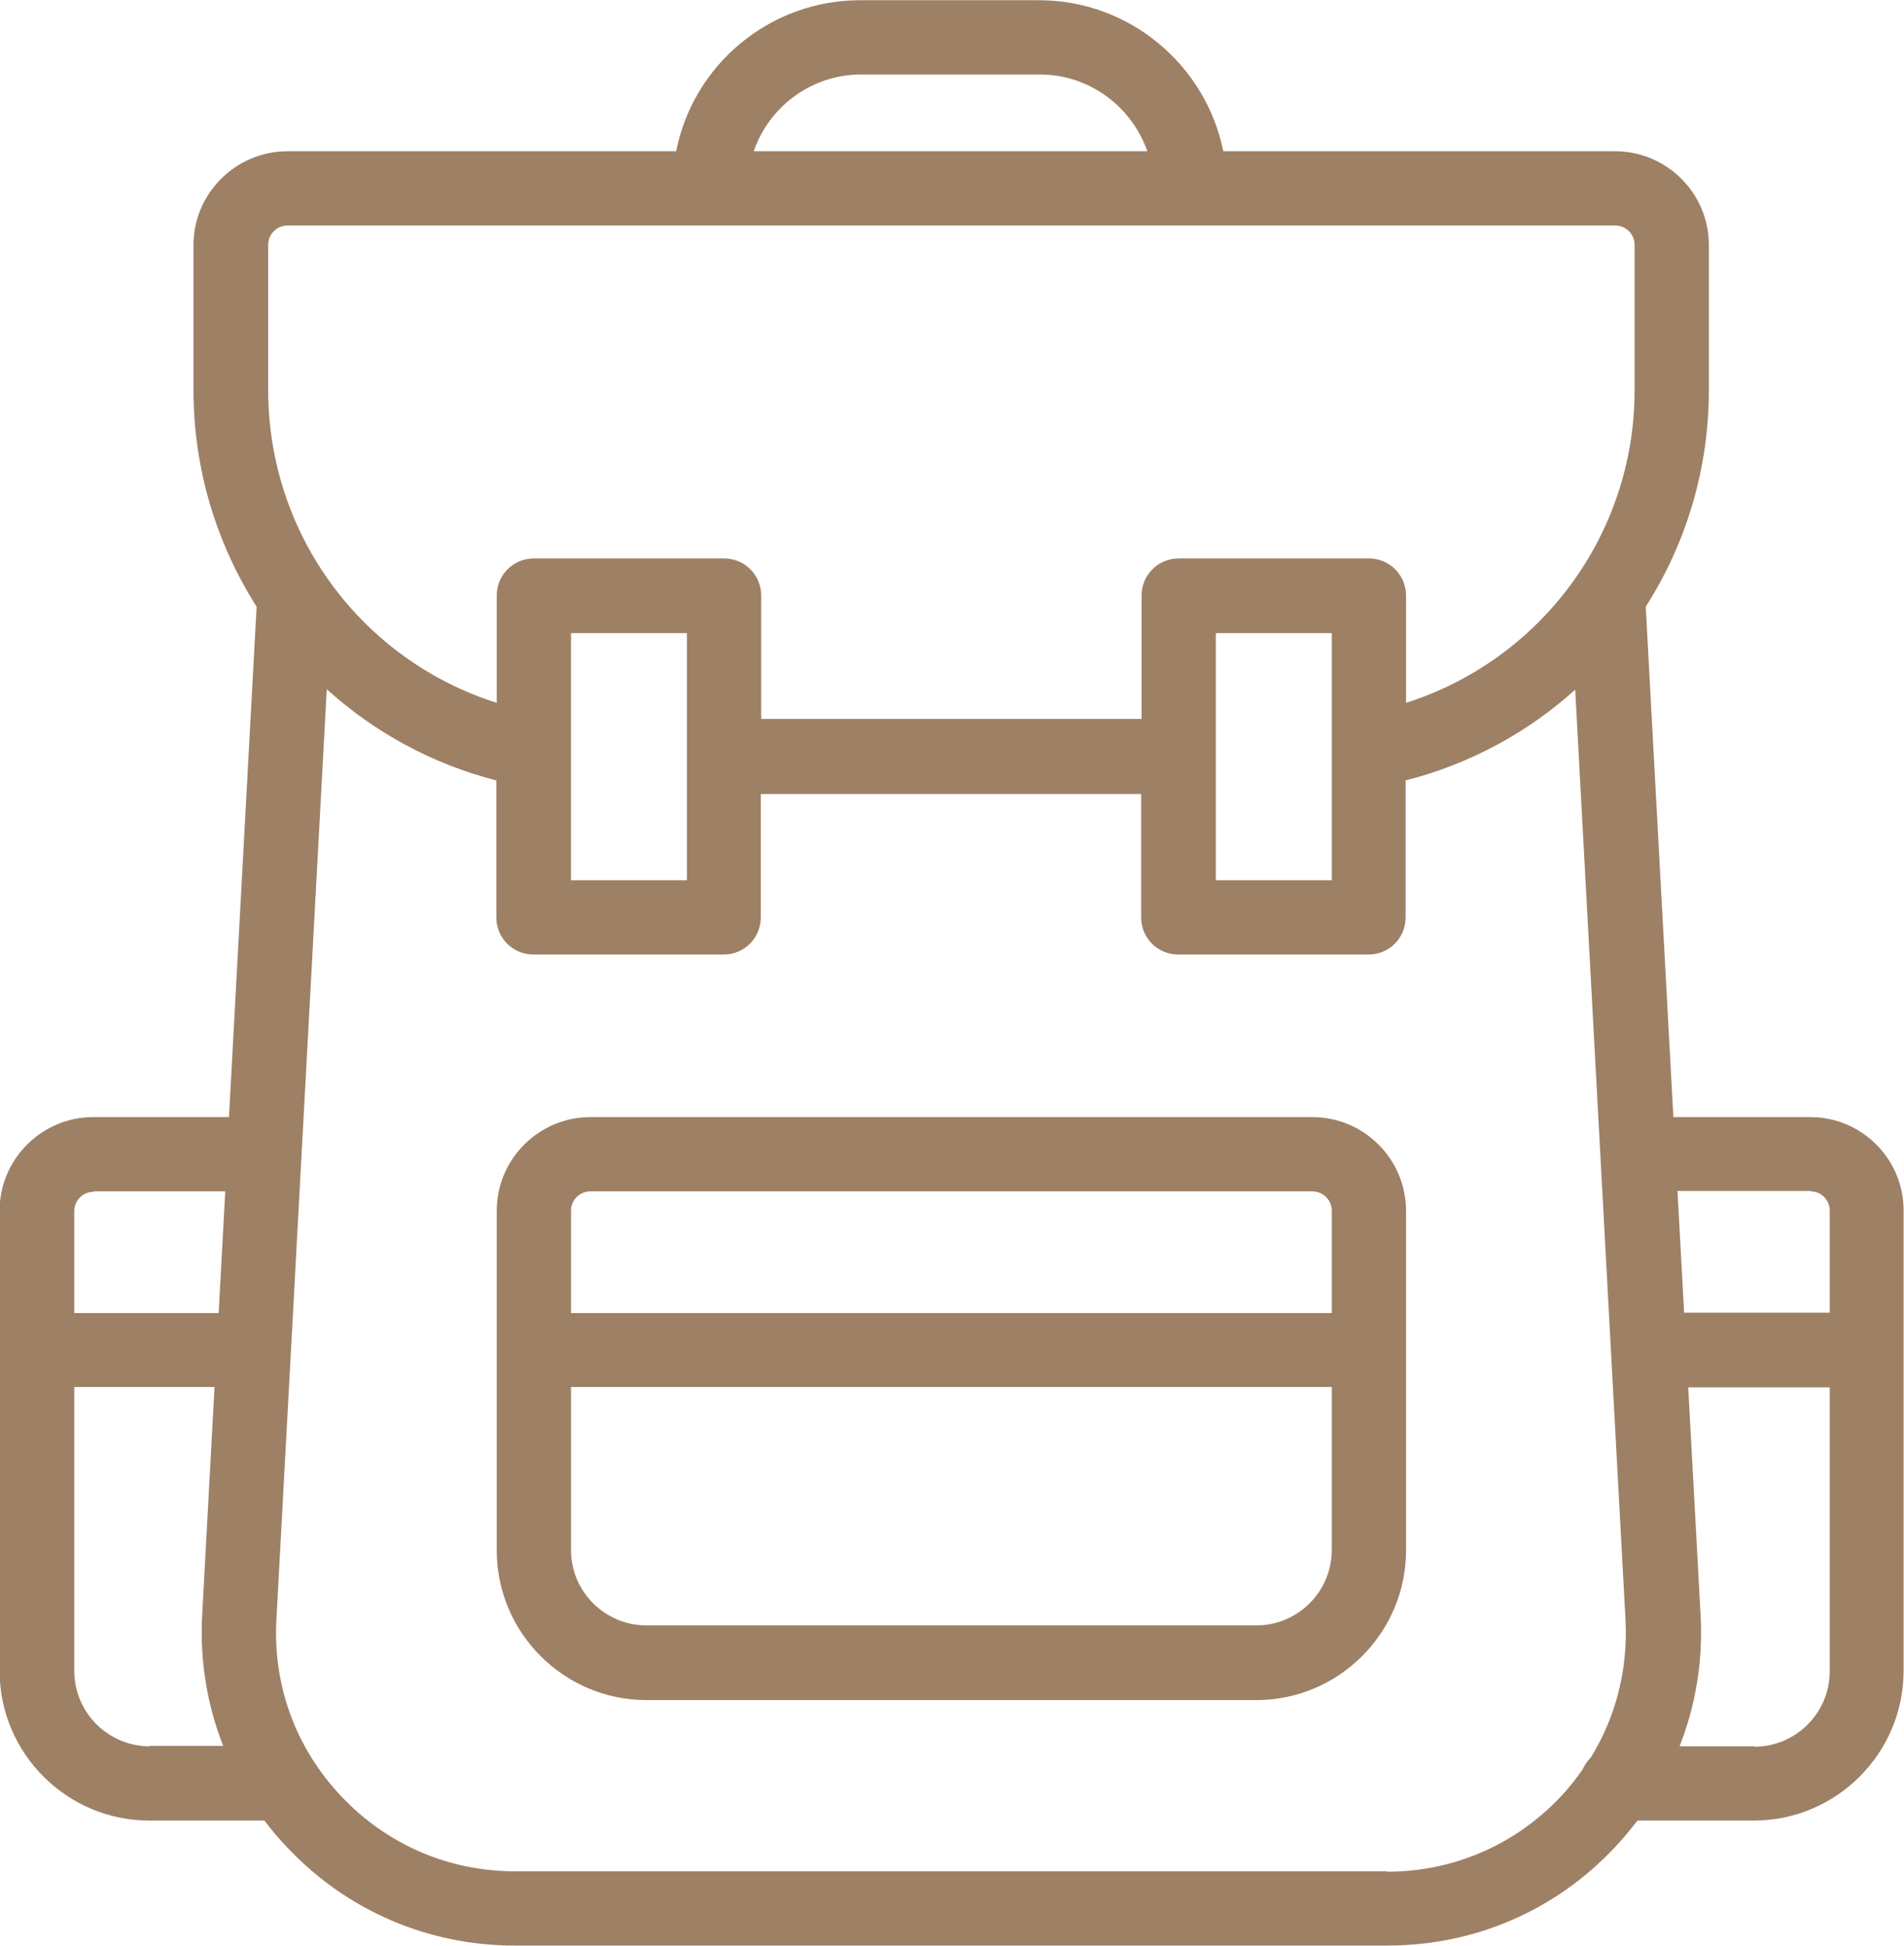
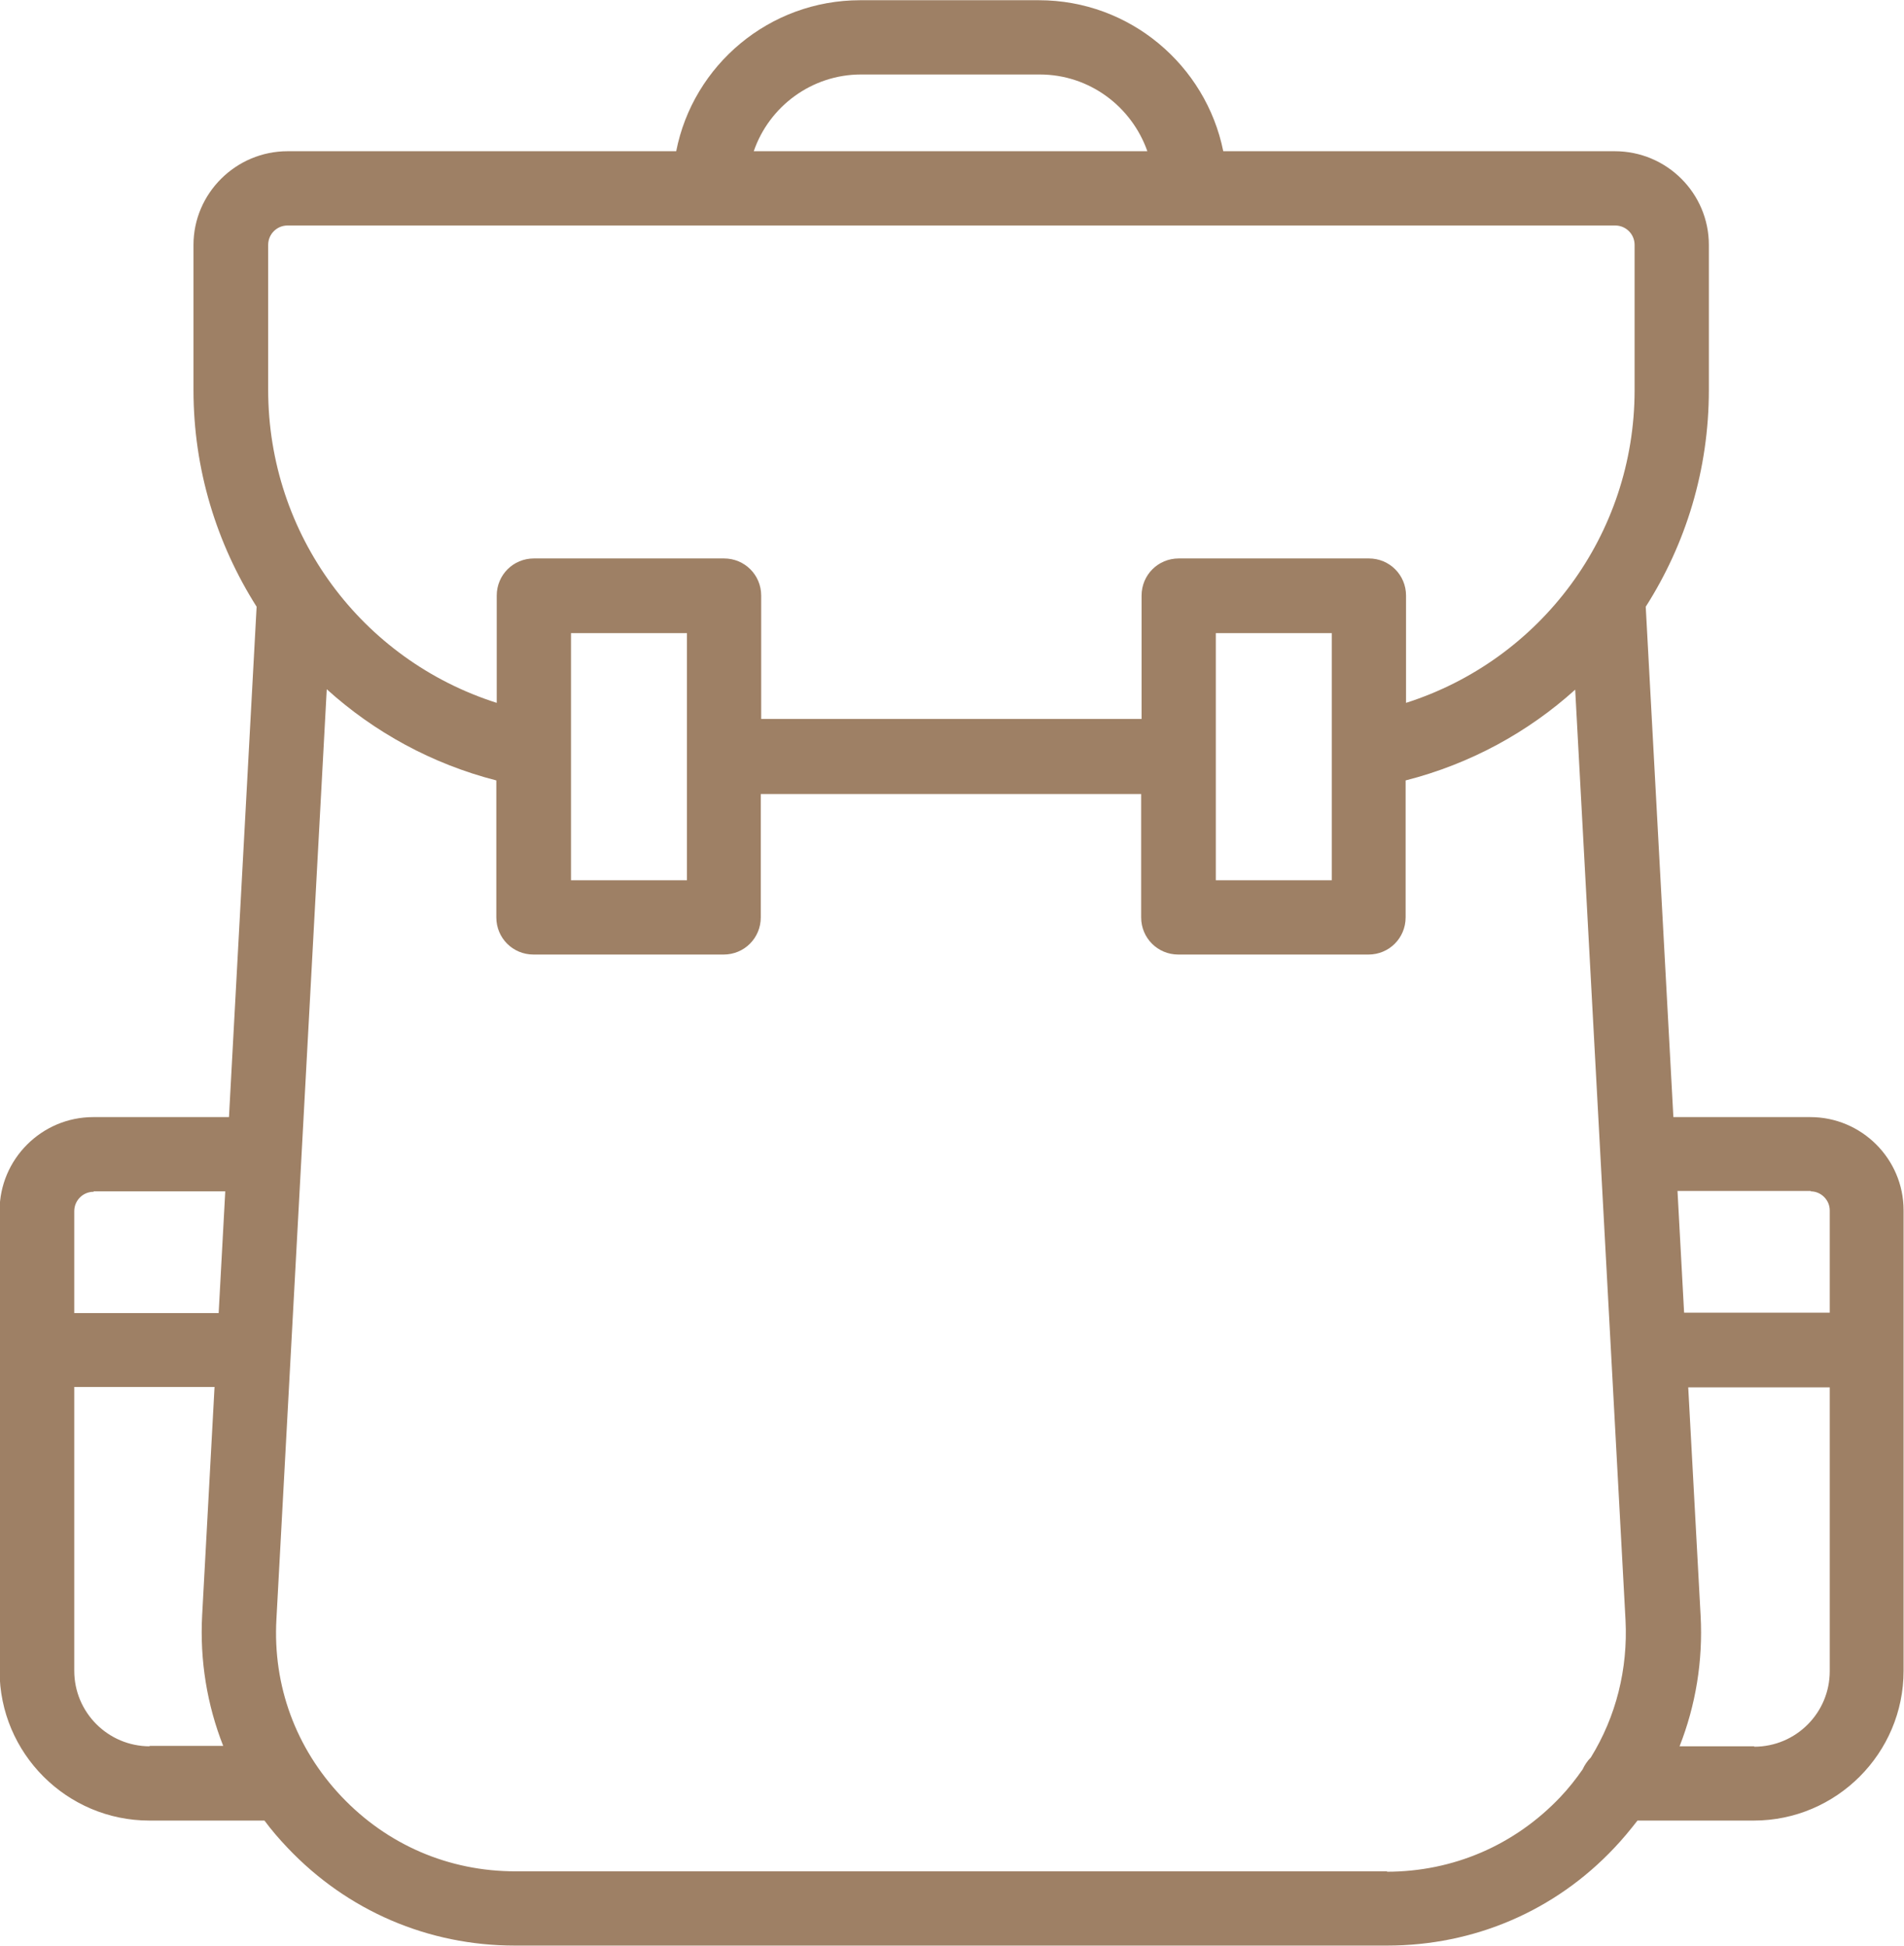
<svg xmlns="http://www.w3.org/2000/svg" id="Ebene_1" width="16.28mm" height="16.64mm" viewBox="0 0 46.15 47.16">
  <defs>
    <style>.cls-1{fill:#9e8065;}</style>
  </defs>
  <path class="cls-1" d="M43.89,27.07h-3.33l-.67-12.37c.97-1.52,1.53-3.32,1.53-5.25v-3.52c0-1.25-1.02-2.27-2.28-2.27h-9.49c-.42-2.08-2.26-3.66-4.47-3.66h-4.33c-2.2,0-4.05,1.57-4.46,3.66H6.97c-1.25,0-2.28,1.02-2.28,2.27v3.52c0,1.92.56,3.72,1.53,5.25l-.67,12.37h-3.29c-1.25,0-2.27,1.02-2.27,2.27v11.15c0,2,1.63,3.63,3.63,3.63h2.79c.17.23.36.45.56.66,1.45,1.53,3.41,2.37,5.51,2.37h21.14c2.11,0,4.07-.84,5.51-2.37.2-.21.38-.43.56-.66h2.82c2,0,3.63-1.63,3.63-3.63v-11.16c0-1.25-1.02-2.26-2.26-2.26ZM43.89,28.87c.25,0,.46.21.46.46v2.48h-3.53l-.16-2.95h3.23ZM20.87,1.8h4.33c1.21,0,2.23.78,2.61,1.86h-9.54c.37-1.08,1.4-1.86,2.6-1.86ZM6.5,5.93c0-.26.21-.47.47-.47h32.18c.26,0,.47.21.47.47v3.52c0,3.51-2.28,6.54-5.54,7.58v-2.6c0-.5-.4-.9-.9-.9h-4.61c-.5,0-.9.4-.9.9v2.99h-9.22v-2.99c0-.5-.4-.9-.9-.9h-4.61c-.5,0-.9.4-.9.9v2.6c-3.27-1.04-5.54-4.07-5.54-7.59v-3.52ZM32.28,15.34v5.99h-2.81v-5.99h2.81ZM16.65,15.34v5.99h-2.81v-5.99h2.81ZM2.27,28.87h3.19l-.16,2.95H1.8v-2.47c0-.26.21-.47.47-.47ZM3.63,42.32c-1.01,0-1.83-.82-1.83-1.83v-6.88h3.4l-.3,5.53c-.06,1.1.12,2.18.51,3.17h-1.79ZM33.63,45.35H12.49c-1.61,0-3.1-.64-4.21-1.81-1.11-1.17-1.67-2.69-1.58-4.3l1.22-22.54c1.15,1.04,2.55,1.81,4.11,2.21v3.32c0,.5.4.9.9.9h4.61c.5,0,.9-.4.9-.9v-2.99h9.22v2.99c0,.5.4.9.9.9h4.61c.5,0,.9-.4.9-.9v-3.32c1.57-.4,2.97-1.17,4.11-2.2l1.22,22.55c.06,1.19-.23,2.34-.84,3.33-.08.08-.15.18-.2.29-.16.23-.34.46-.54.67-1.11,1.17-2.6,1.81-4.21,1.81ZM42.52,42.32h-1.81c.39-.99.57-2.07.51-3.17l-.3-5.53h3.43v6.88c0,1.01-.82,1.83-1.83,1.83Z" />
-   <path class="cls-1" d="M31.81,27.07H14.31c-1.25,0-2.27,1.02-2.27,2.27v8.23c0,2,1.63,3.63,3.63,3.63h14.78c2,0,3.63-1.63,3.63-3.63v-8.23c0-1.25-1.02-2.27-2.27-2.27ZM14.31,28.87h17.5c.26,0,.47.21.47.47v2.48H13.84v-2.48c0-.26.21-.47.47-.47ZM30.45,39.39h-14.78c-1.01,0-1.83-.82-1.83-1.83v-3.95h18.44v3.95c0,1.01-.82,1.83-1.83,1.83Z" />
</svg>